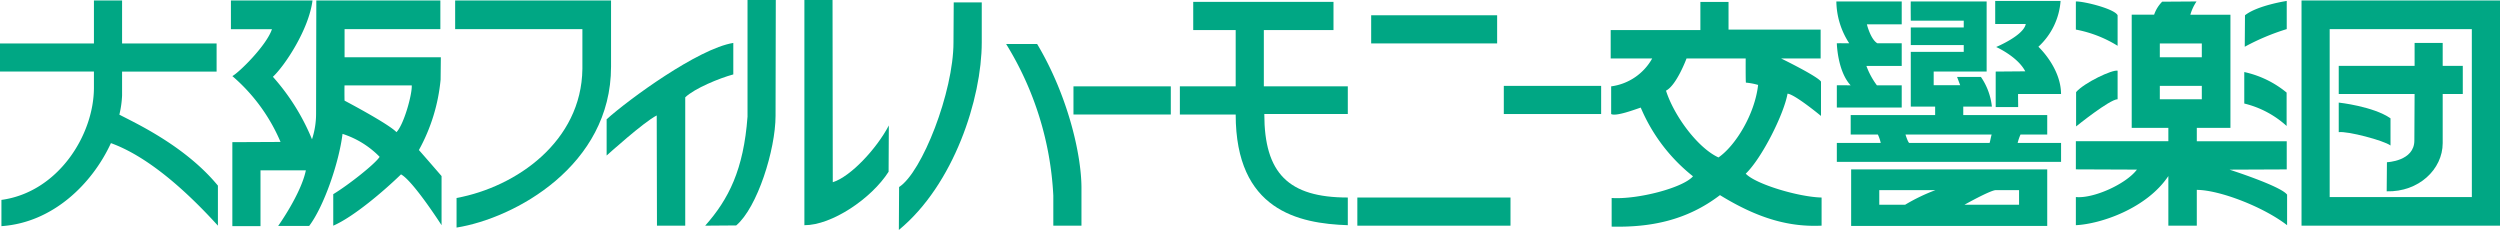
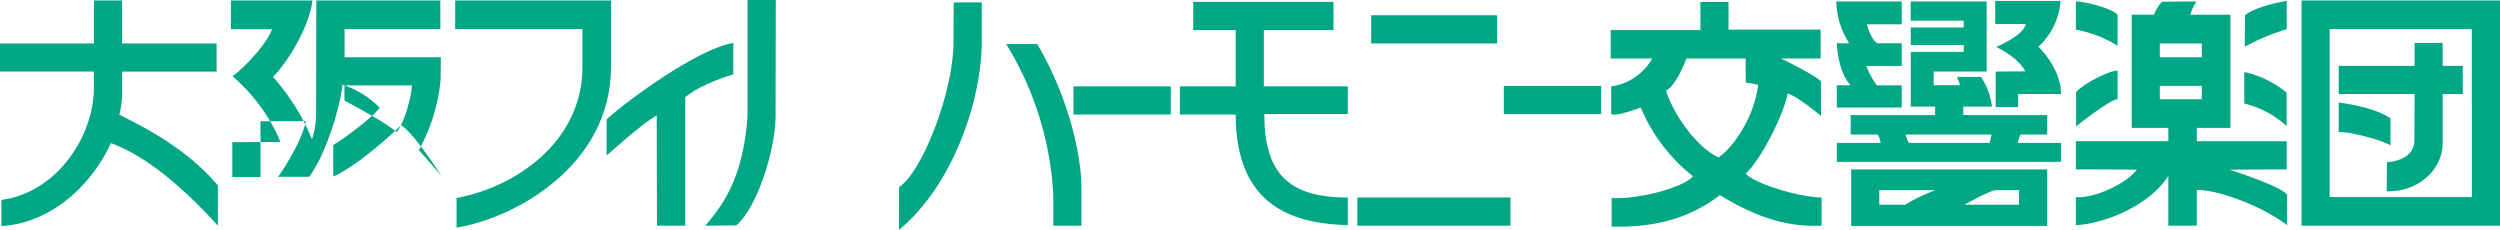
<svg xmlns="http://www.w3.org/2000/svg" width="377.28" height="34.704" viewBox="0 0 377.28 34.704">
  <g id="グループ_21" data-name="グループ 21" transform="translate(-22.3 -125.445)">
    <path id="パス_24" data-name="パス 24" d="M133.4,159.466l-4.68.036c3.539-3.987,5.8-8.453,6.39-16.444V125.445h4.266l-.036,17.469C139.336,148.049,136.588,156.781,133.4,159.466Z" fill="#00a784" />
-     <path id="パス_25" data-name="パス 25" d="M143.692,159.43V125.445h4.248l.036,27.5c2.679-.835,6.612-5.035,8.46-8.567l-.036,6.984C153.788,155.448,147.788,159.448,143.692,159.43Z" fill="#00a784" />
    <path id="パス_26" data-name="パス 26" d="M22.516,159.573v-3.96c8.539-1.165,13.939-9.764,13.959-16.9v-2.468H22.3V132H36.475v-6.481h4.248V132H54.988v4.248H40.723v3.6a15.024,15.024,0,0,1-.409,2.9c2.207,1.173,9.874,4.641,14.872,10.712V159.5c-5.131-5.653-10.8-10.521-16.146-12.456C36.255,153.114,30.321,159.049,22.516,159.573Z" fill="#00a784" />
    <path id="パス_27" data-name="パス 27" d="M91.2,159.789v-4.464c9.051-1.677,18.851-8.544,18.99-19.477v-6.011H90.988v-4.32h23.526v10C114.514,150.448,99.988,158.382,91.2,159.789Z" fill="#00a784" />
    <path id="パス_28" data-name="パス 28" d="M361.06,132.5l.036-4.751c1.892-1.5,6.3-2.161,6.3-2.161v4.248A34.474,34.474,0,0,0,361.06,132.5Z" fill="#00a784" />
    <path id="パス_29" data-name="パス 29" d="M328.012,129.063H323.4v-3.474h9.865a10.389,10.389,0,0,1-3.348,6.912s3.4,3.147,3.42,7.128h-6.48c-.03.01.027,1.958,0,1.975h-3.383v-5.358l4.462-.037c-1.151-2.228-4.391-3.672-4.391-3.672S327.7,130.812,328.012,129.063Z" fill="#00a784" />
    <path id="パス_30" data-name="パス 30" d="M335.572,129.91v-4.248c1.283-.014,5.851,1.122,6.3,2.088v4.607A18.336,18.336,0,0,0,335.572,129.91Z" fill="#00a784" />
    <path id="パス_31" data-name="パス 31" d="M299.5,131.979c.033-.021,1.872,0,1.872,0a11.814,11.814,0,0,1-1.944-6.317h9.864v3.455h-5.256s.549,2.26,1.584,2.862h3.672v3.42h-5.328a11.469,11.469,0,0,0,1.584,2.925h3.744v3.352H299.5v-3.352c.017-.027,2.088,0,2.088,0C299.588,136.181,299.5,131.979,299.5,131.979Z" fill="#00a784" />
    <path id="パス_32" data-name="パス 32" d="M208.78,142.725h-8.424v-4.247h8.424v-8.5h-6.408v-4.248H223.54v4.248H213.028v8.5H225.7v4.175H213.1c0,8.928,3.62,12.6,12.6,12.6v4.177C218.255,159.182,208.78,157.182,208.78,142.725Z" fill="#00a784" />
    <path id="パス_33" data-name="パス 33" d="M157.948,160.149l.036-6.48c3.471-2.221,8.208-14.355,8.208-21.816l.036-6.048h4.23v6.043C170.458,140.314,166.255,153.314,157.948,160.149Z" fill="#00a784" />
    <rect id="長方形_23" data-name="長方形 23" width="19.009" height="4.248" transform="translate(229.227 127.75)" fill="#00a784" />
    <path id="パス_34" data-name="パス 34" d="M369.628,125.517H399.58V159.5H369.628Zm25.7,4.32H373.876v25.345h21.456Z" fill="#00a784" />
    <path id="パス_35" data-name="パス 35" d="M125.71,140.133V159.5h-4.266l-.036-16.633c-1.953.98-7.56,6.048-7.56,6.048,0-.019,0-5.472,0-5.472,3.34-3,13.807-10.664,19.116-11.52v4.752C130.855,137.248,127.121,138.781,125.71,140.133Z" fill="#00a784" />
    <path id="パス_36" data-name="パス 36" d="M382.48,154.317l.037-4.392s4.139-.144,4.139-3.277l.036-7.019H375.243v-4.248h11.449v-3.456h4.239v3.456h3.033v4.248h-3.033v7.42C390.931,150.981,387.321,154.448,382.48,154.317Z" fill="#00a784" />
    <path id="パス_37" data-name="パス 37" d="M185.506,153.813V159.5h-4.248v-4.536a48.048,48.048,0,0,0-7.124-22.883h4.68C183.455,139.848,185.506,148.781,185.506,153.813Z" fill="#00a784" />
    <path id="パス_38" data-name="パス 38" d="M265.517,159.645v-4.32c3.938.256,10.8-1.544,12.275-3.275a26.217,26.217,0,0,1-7.884-10.369c-.92.3-3.742,1.377-4.465.972v-4.175a8.341,8.341,0,0,0,6.194-4.213h-6.265v-4.284h13.536v-4.248h4.248v4.177h13.9v4.355h-5.976s5.482,2.668,6.03,3.492v5.184s-3.985-3.293-5.05-3.359c-.536,3.066-3.868,9.732-6.308,12.071,1.507,1.6,8.04,3.529,11.448,3.6V159.5c-4.676.212-9.341-.921-15.336-4.609C276.855,158.714,271.388,159.781,265.517,159.645Zm22.1-21.384a9.659,9.659,0,0,0-1.832-.346c-.06-.007-.04-3.65-.04-3.65H276.82s-1.5,4.049-3.1,4.86c1.2,3.789,4.8,8.656,7.92,10.08C284.188,147.448,287.121,142.714,287.62,138.261Z" fill="#00a784" />
    <path id="パス_39" data-name="パス 39" d="M335.608,144.525c0-.069,0-5.184,0-5.184,1.247-1.426,5.482-3.426,6.264-3.226v4.306C340.655,140.448,335.608,144.525,335.608,144.525Z" fill="#00a784" />
    <path id="パス_40" data-name="パス 40" d="M360.988,141.069v-4.752a15.083,15.083,0,0,1,6.39,3.1v5.039A14.577,14.577,0,0,0,360.988,141.069Z" fill="#00a784" />
-     <path id="パス_41" data-name="パス 41" d="M85.516,148.089c.739.825,3.42,3.925,3.42,3.925v7.416s-4.292-6.689-6.12-7.669c-2.561,2.488-7.161,6.421-10.224,7.741v-4.753c2.263-1.367,6.329-4.567,7-5.635a13.657,13.657,0,0,0-5.6-3.466c-.533,4.333-2.8,10.933-5.032,13.89,0,0-4.66,0-4.68,0,0,0,3.445-4.824,4.179-8.389H61.612v8.424H57.364V146.9l7.272-.035a26.931,26.931,0,0,0-7.272-9.937c1.024-.548,5.157-4.615,5.976-7.074H57.148v-4.338H69.46c-.539,4.331-4.139,9.8-5.976,11.52a32.858,32.858,0,0,1,5.9,9.432A12.348,12.348,0,0,0,70,142.581l.036-17.064h18.72v4.32H74.3v4.248H88.828l-.036,3.384A27.2,27.2,0,0,1,85.516,148.089Zm-1.08-9.755H74.3c-.029.005-.016,2.282,0,2.3,0,0,6.619,3.477,7.83,4.753C83.255,144.249,84.521,139.648,84.436,138.334Z" fill="#00a784" />
+     <path id="パス_41" data-name="パス 41" d="M85.516,148.089c.739.825,3.42,3.925,3.42,3.925s-4.292-6.689-6.12-7.669c-2.561,2.488-7.161,6.421-10.224,7.741v-4.753c2.263-1.367,6.329-4.567,7-5.635a13.657,13.657,0,0,0-5.6-3.466c-.533,4.333-2.8,10.933-5.032,13.89,0,0-4.66,0-4.68,0,0,0,3.445-4.824,4.179-8.389H61.612v8.424H57.364V146.9l7.272-.035a26.931,26.931,0,0,0-7.272-9.937c1.024-.548,5.157-4.615,5.976-7.074H57.148v-4.338H69.46c-.539,4.331-4.139,9.8-5.976,11.52a32.858,32.858,0,0,1,5.9,9.432A12.348,12.348,0,0,0,70,142.581l.036-17.064h18.72v4.32H74.3v4.248H88.828l-.036,3.384A27.2,27.2,0,0,1,85.516,148.089Zm-1.08-9.755H74.3c-.029.005-.016,2.282,0,2.3,0,0,6.619,3.477,7.83,4.753C83.255,144.249,84.521,139.648,84.436,138.334Z" fill="#00a784" />
    <rect id="長方形_24" data-name="長方形 24" width="14.689" height="4.248" transform="translate(249.243 138.405)" fill="#00a784" />
    <path id="パス_42" data-name="パス 42" d="M367.45,154.821v4.609c-3.6-2.782-10.2-5.316-13.626-5.329v5.4h-4.293v-7.488c-3.276,4.9-10.21,7.235-13.959,7.416v-4.248c2.616.266,7.549-1.933,9.216-4.14l-9.216-.037v-4.247h13.959v-2.017H344V127.66h3.384A5.118,5.118,0,0,1,348.6,125.7l5.185-.035a6.884,6.884,0,0,0-.933,2H358.9v17.081h-5.075v2.017h13.571v4.247l-8.639.037S366.513,153.528,367.45,154.821ZM354.58,132h-6.337v2.087h6.337Zm0,6.407h-6.337v2.016h6.337Z" fill="#00a784" />
    <rect id="長方形_25" data-name="長方形 25" width="14.688" height="4.248" transform="translate(184.3 138.477)" fill="#00a784" />
    <path id="パス_43" data-name="パス 43" d="M375.243,145.39v-4.465s5.215.563,7.813,2.377v4.1C382.056,146.648,376.566,145.2,375.243,145.39Z" fill="#00a784" />
    <path id="パス_44" data-name="パス 44" d="M322.9,141.532H318.58v1.276h12.672v2.937H327.22a7.639,7.639,0,0,0-.432,1.272h6.552v2.857H299.5v-2.857h6.624a5.671,5.671,0,0,0-.432-1.272h-4.1v-2.937h12.744v-1.276H310.66v-8.259h7.992v-1.029H310.66v-2.653h7.992v-1.03H310.66s-.026-2.893,0-2.9h11.448v10.584h-7.992V138.3s4,.016,4,0c-.029-.069-.468-1.242-.468-1.242h3.6A9.705,9.705,0,0,1,322.9,141.532Zm-12.456,5.485h12.1c.05,0,.246-1.107.324-1.272.008-.016.053,0,.035,0H309.868C309.852,145.745,310.258,147.011,310.443,147.017Z" fill="#00a784" />
    <path id="パス_45" data-name="パス 45" d="M301.66,159.538v-8.533h29.592v8.533Zm17.114-3.2H327v-2.2h-3.55C322.534,154.222,318.774,156.335,318.774,156.335Zm-4.4-2.2h-8.468v2.2h3.909A27.721,27.721,0,0,1,314.376,154.14Z" fill="#00a784" />
    <rect id="長方形_26" data-name="長方形 26" width="23.112" height="4.249" transform="translate(227.14 155.253)" fill="#00a784" />
  </g>
</svg>